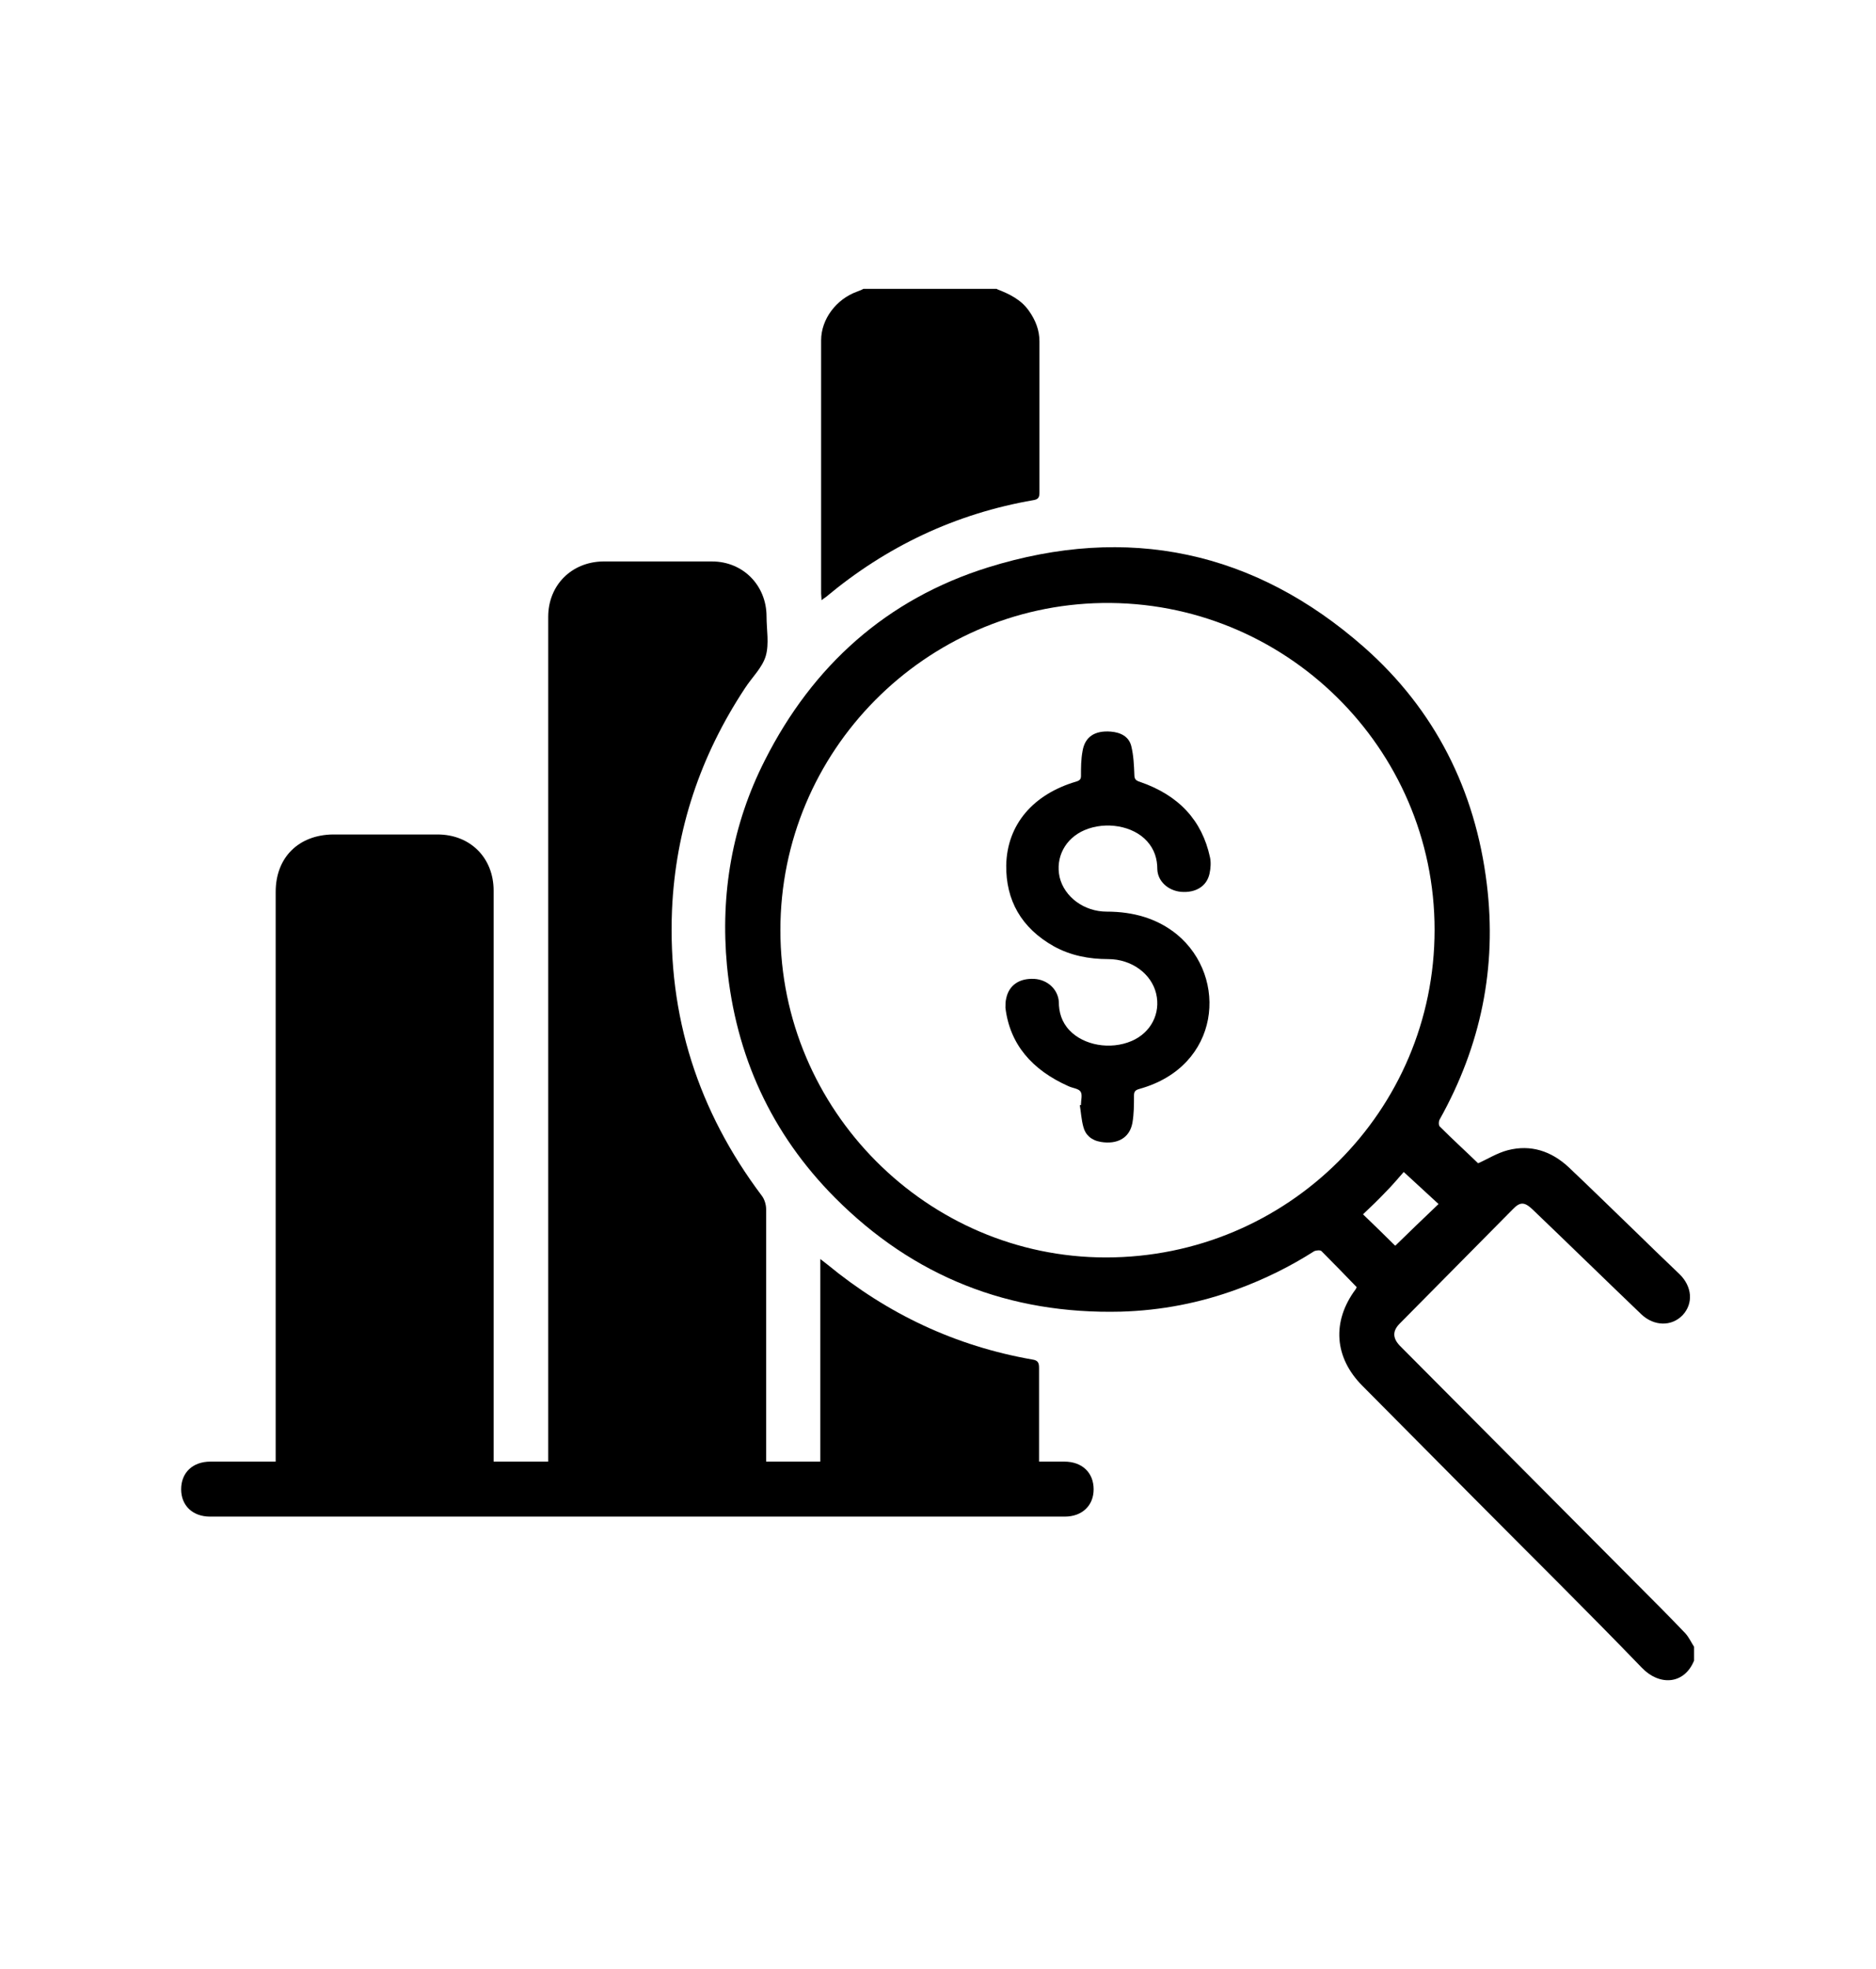
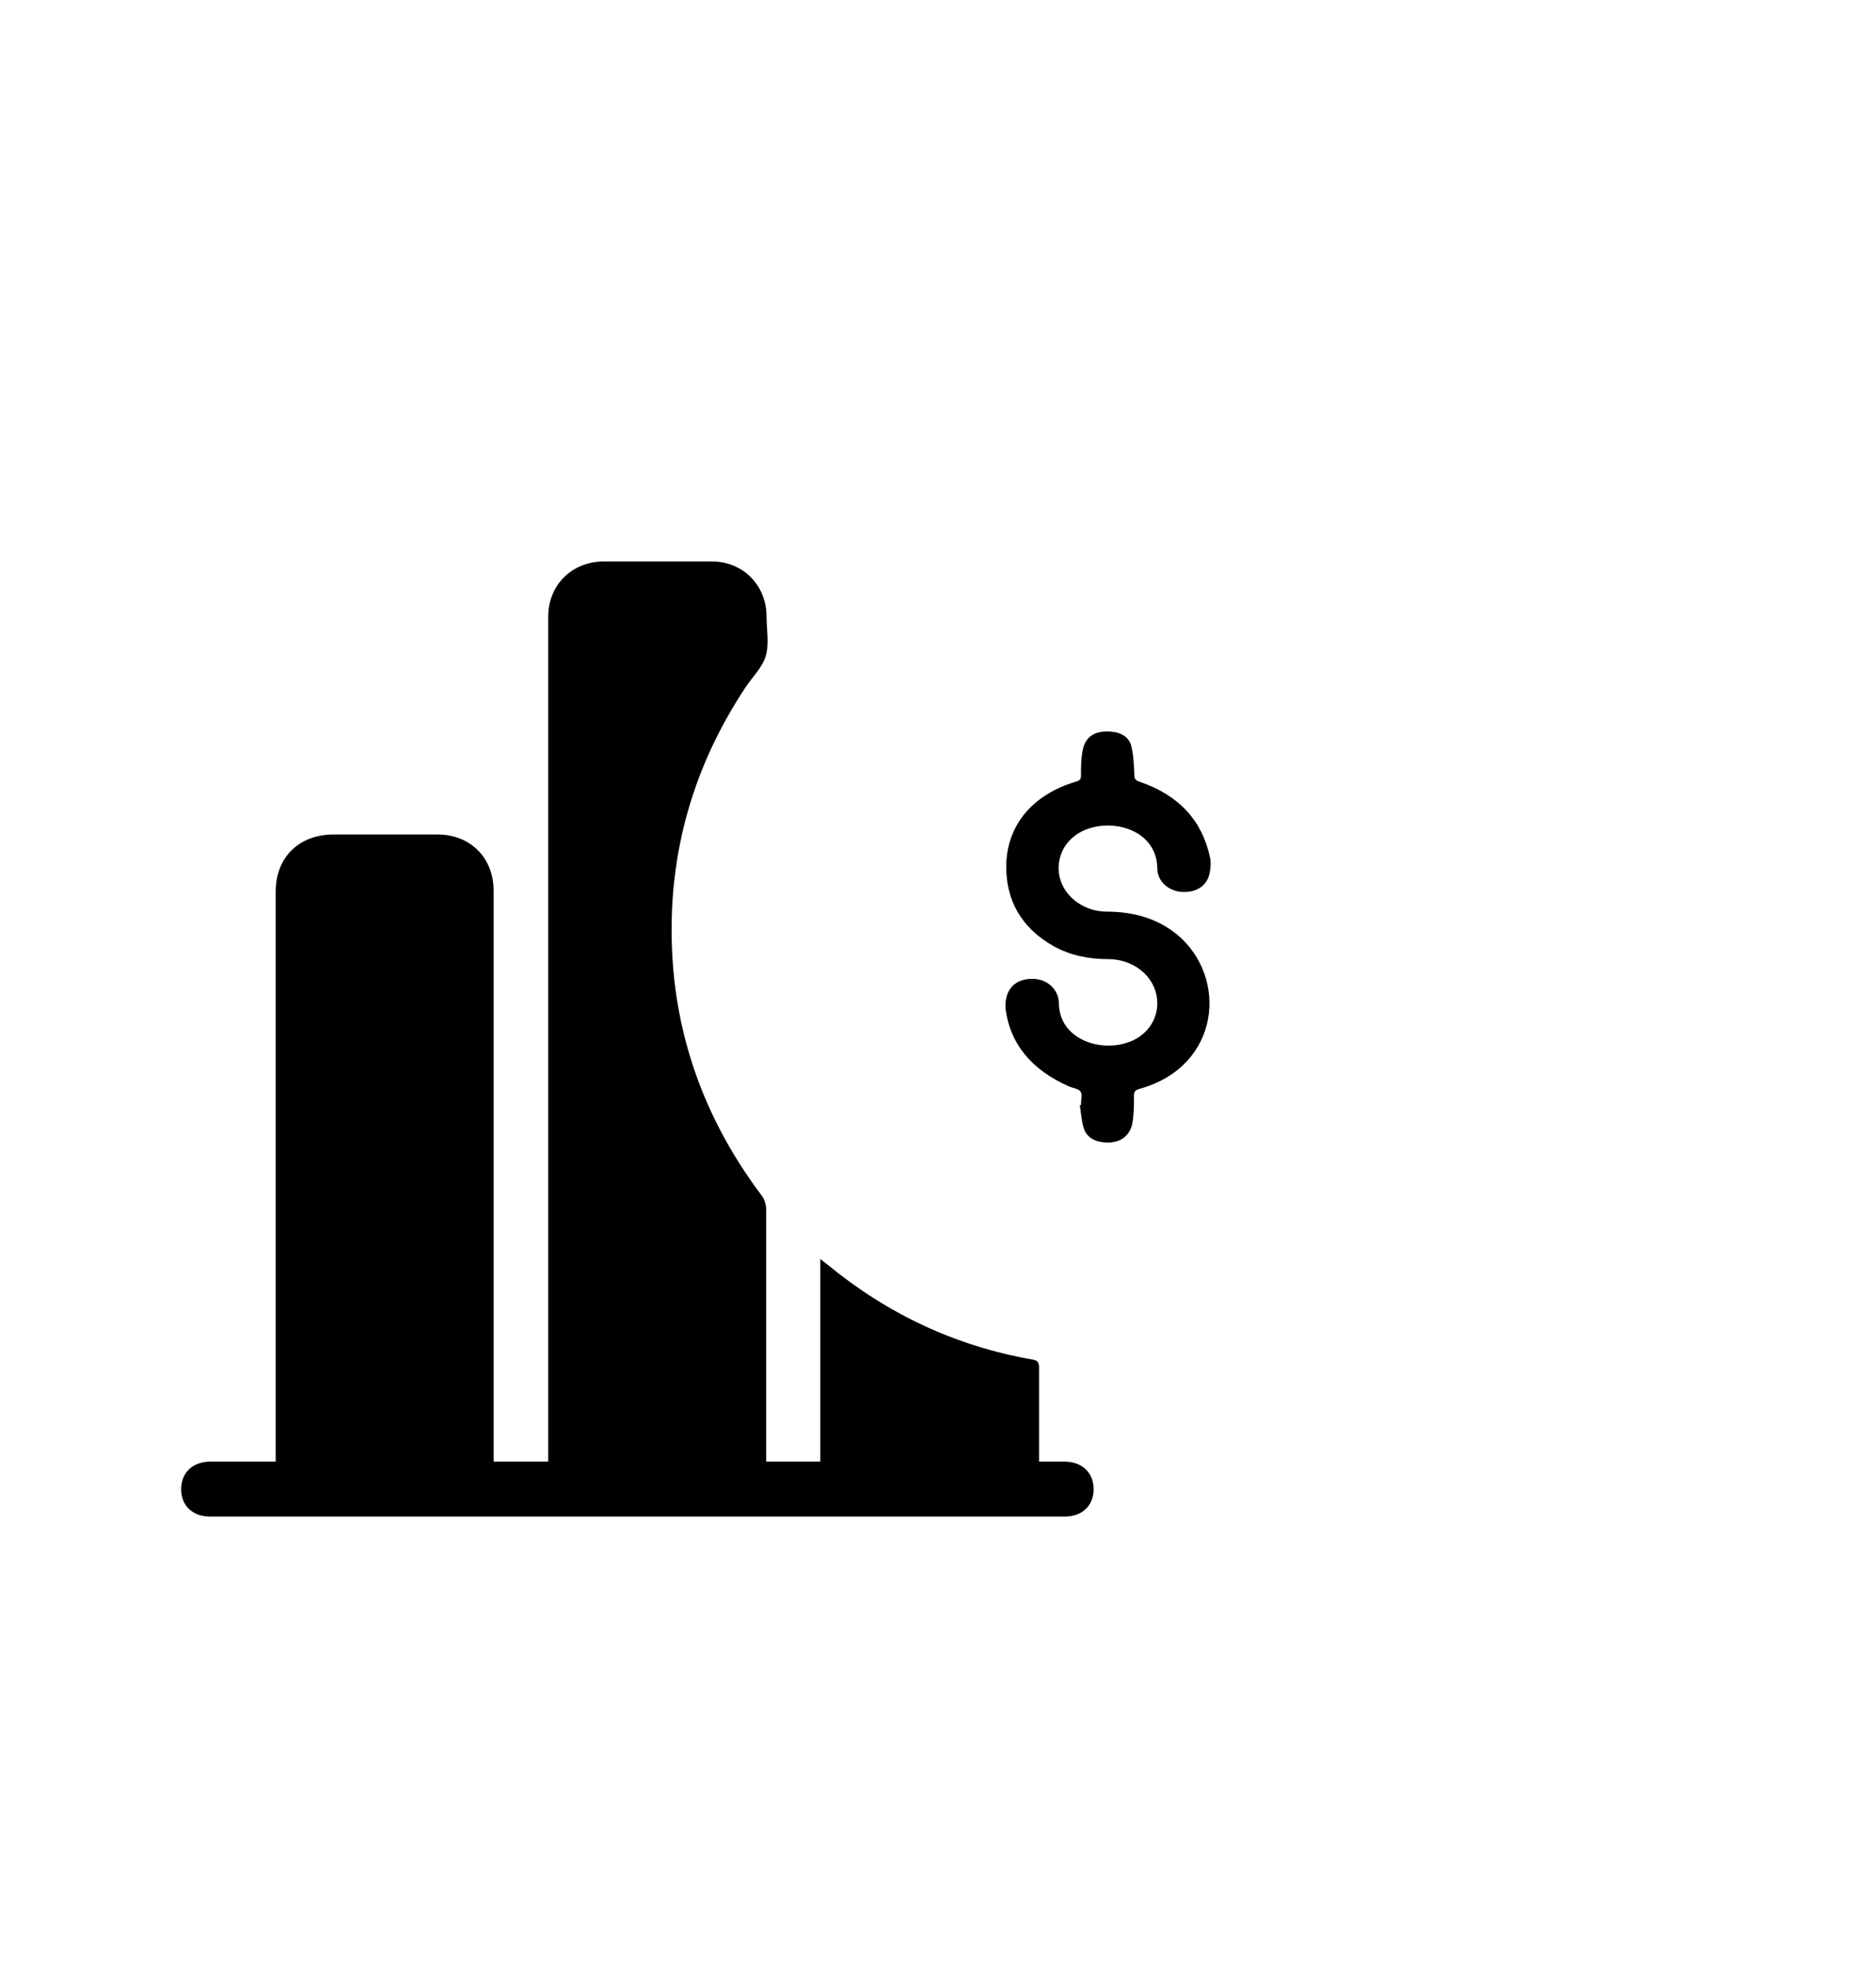
<svg xmlns="http://www.w3.org/2000/svg" version="1.1" viewBox="0 0 474.3 497.7">
  <g>
    <g id="Capa_1">
      <g>
        <g>
-           <path d="M428.3,419.7c-2.5,6.1-8.8,6.4-13.2,1.8-13.9-14.4-28.2-28.5-42.3-42.7-9.4-9.5-18.9-19-28.3-28.5-7.2-7.2-7.8-16.3-1.8-24.4.1-.1.2-.3.3-.6-2.9-3-5.9-6.1-8.9-9.1-.3-.3-1.3-.2-1.8,0-6.1,3.9-12.6,7.1-19.4,9.6-9.5,3.5-19.3,5.4-29.5,5.7-28.2.7-52.4-8.8-72.3-28.8-16.1-16.2-25.1-35.9-27.3-58.6-1.7-18.2,1.3-35.7,9.6-52,12.1-23.9,30.8-40.7,56.4-48.7,35.3-11,67.4-4.2,95.1,20.2,17.9,15.8,28.1,36.1,31,59.8,2.6,21.1-1.5,40.9-11.9,59.5-.3.5-.3,1.5,0,1.8,3.2,3.2,6.6,6.3,9.7,9.3,2.3-1,4.8-2.6,7.5-3.3,5.8-1.5,11,.2,15.4,4.3,5.5,5.2,10.8,10.4,16.3,15.7,3.9,3.8,7.8,7.6,11.7,11.3,3.2,3.1,3.6,7.4.8,10.4-2.8,2.9-7.2,2.8-10.4-.2-9.2-8.8-18.3-17.7-27.5-26.5-2.1-2-3.2-2-5.1,0-9.5,9.6-19,19.2-28.5,28.8-1.9,1.9-1.8,3.7,0,5.6,20,20.1,40,40.2,60,60.3,4.1,4.1,8.2,8.2,12.2,12.4.9,1,1.5,2.3,2.2,3.4v3.6ZM197.3,235.1c0,45.4,37.1,82.7,82.3,82.7,45.9,0,83.1-37,83.1-82.8,0-46-37.9-83.3-84-82.6-44.7.7-81.4,37.3-81.4,82.7ZM352.8,314.8c3.5-3.4,7.1-6.9,10.9-10.5-2.9-2.7-5.9-5.4-8.8-8.1-1.4,1.6-3,3.5-4.8,5.3-1.7,1.8-3.6,3.6-5.5,5.4,2.9,2.8,5.6,5.4,8.1,7.9Z" />
-           <path d="M252.1,73.1c3.1,1.2,6,2.6,8,5.4,1.7,2.4,2.7,4.9,2.7,7.8,0,12.7,0,25.5,0,38.2,0,1.2-.3,1.7-1.5,1.9-19.7,3.4-37.2,11.7-52.5,24.5-.3.2-.6.4-1.1.8,0-.7-.1-1.2-.1-1.7,0-21.3,0-42.7,0-64,0-5.3,3.8-10.4,9.1-12.3.5-.2,1.1-.4,1.6-.7,11.2,0,22.5,0,33.7,0Z" />
          <path d="M69.7,369.4v-2.5c0-47.2,0-94.4,0-141.5,0-8.7,5.8-14.4,14.5-14.5,8.8,0,17.6,0,26.4,0,8.3,0,14.2,5.9,14.2,14.2,0,47.2,0,94.5,0,141.7,0,.8,0,1.6,0,2.6h13.8c0-.9,0-1.7,0-2.5,0-70.3,0-140.6,0-211,0-8,5.9-13.9,13.9-14,9.2,0,18.3,0,27.5,0,7.9,0,13.8,6.1,13.8,13.9,0,3.3.7,6.9-.2,10-.9,3-3.5,5.4-5.3,8.2-11.2,17-17.5,35.6-18.4,56-1.1,26.8,6.6,50.8,22.7,72.2.7.9,1.1,2.3,1.1,3.4,0,20.5,0,40.9,0,61.4,0,.8,0,1.5,0,2.4h13.7v-51.2c.8.6,1.3,1,1.8,1.4,15.2,12.5,32.4,20.6,51.8,24,1.4.2,1.7.8,1.7,2.1,0,7.1,0,14.2,0,21.3,0,.7,0,1.4,0,2.4,2.2,0,4.3,0,6.4,0,4.5,0,7.4,2.8,7.4,7,0,4.1-2.9,6.9-7.3,6.9-91.7,0-124.4,0-216.1,0-4.4,0-7.3-2.8-7.3-6.9,0-4.2,2.9-7,7.4-7" />
        </g>
        <path d="M273.3,279.1c0-1.1.4-2.4-.1-3.2-.5-.8-2.1-.9-3.1-1.4-9.2-4.1-14.8-10.6-15.9-19.8,0-.8,0-1.6.2-2.4.7-3.3,3.3-5.1,7.1-4.9,3.4.2,6,2.7,6.2,5.8,0,2.6.7,5.1,2.7,7.2,3.6,3.8,10.3,5,15.7,2.7,4.9-2.1,7.4-7,6.2-12-1.2-5-6.2-8.7-12.1-8.7-4.9,0-9.5-.9-13.7-3.2-8.4-4.7-12.2-11.8-12.1-20.5.2-10.3,6.8-18,17.8-21.2.9-.3,1.1-.7,1.1-1.4,0-2.1,0-4.2.4-6.3.6-3.6,3.1-5.2,7.1-4.9,2.6.2,4.6,1.3,5.2,3.6.6,2.4.7,4.9.8,7.4,0,1,.4,1.4,1.4,1.7,9.9,3.4,15.7,9.8,17.7,19,.3,1.3.2,2.8-.1,4.2-.7,3.2-3.5,4.9-7.2,4.6-3.3-.3-5.9-2.7-6-5.7,0-2.6-.7-5-2.6-7.1-3.5-3.9-10.4-5.1-15.8-2.8-4.9,2.1-7.4,6.9-6.3,11.9,1.2,5,6.2,8.7,11.9,8.7,6.7,0,12.8,1.7,17.8,5.8,13,10.8,11,33.3-9.5,39-1.1.3-1.4.7-1.4,1.7,0,2.3,0,4.6-.4,6.9-.7,3.8-3.8,5.5-8,4.8-2.4-.4-3.9-1.8-4.4-3.8-.5-1.8-.6-3.7-.9-5.5,0,0,.2,0,.3,0Z" />
      </g>
    </g>
  </g>
</svg>